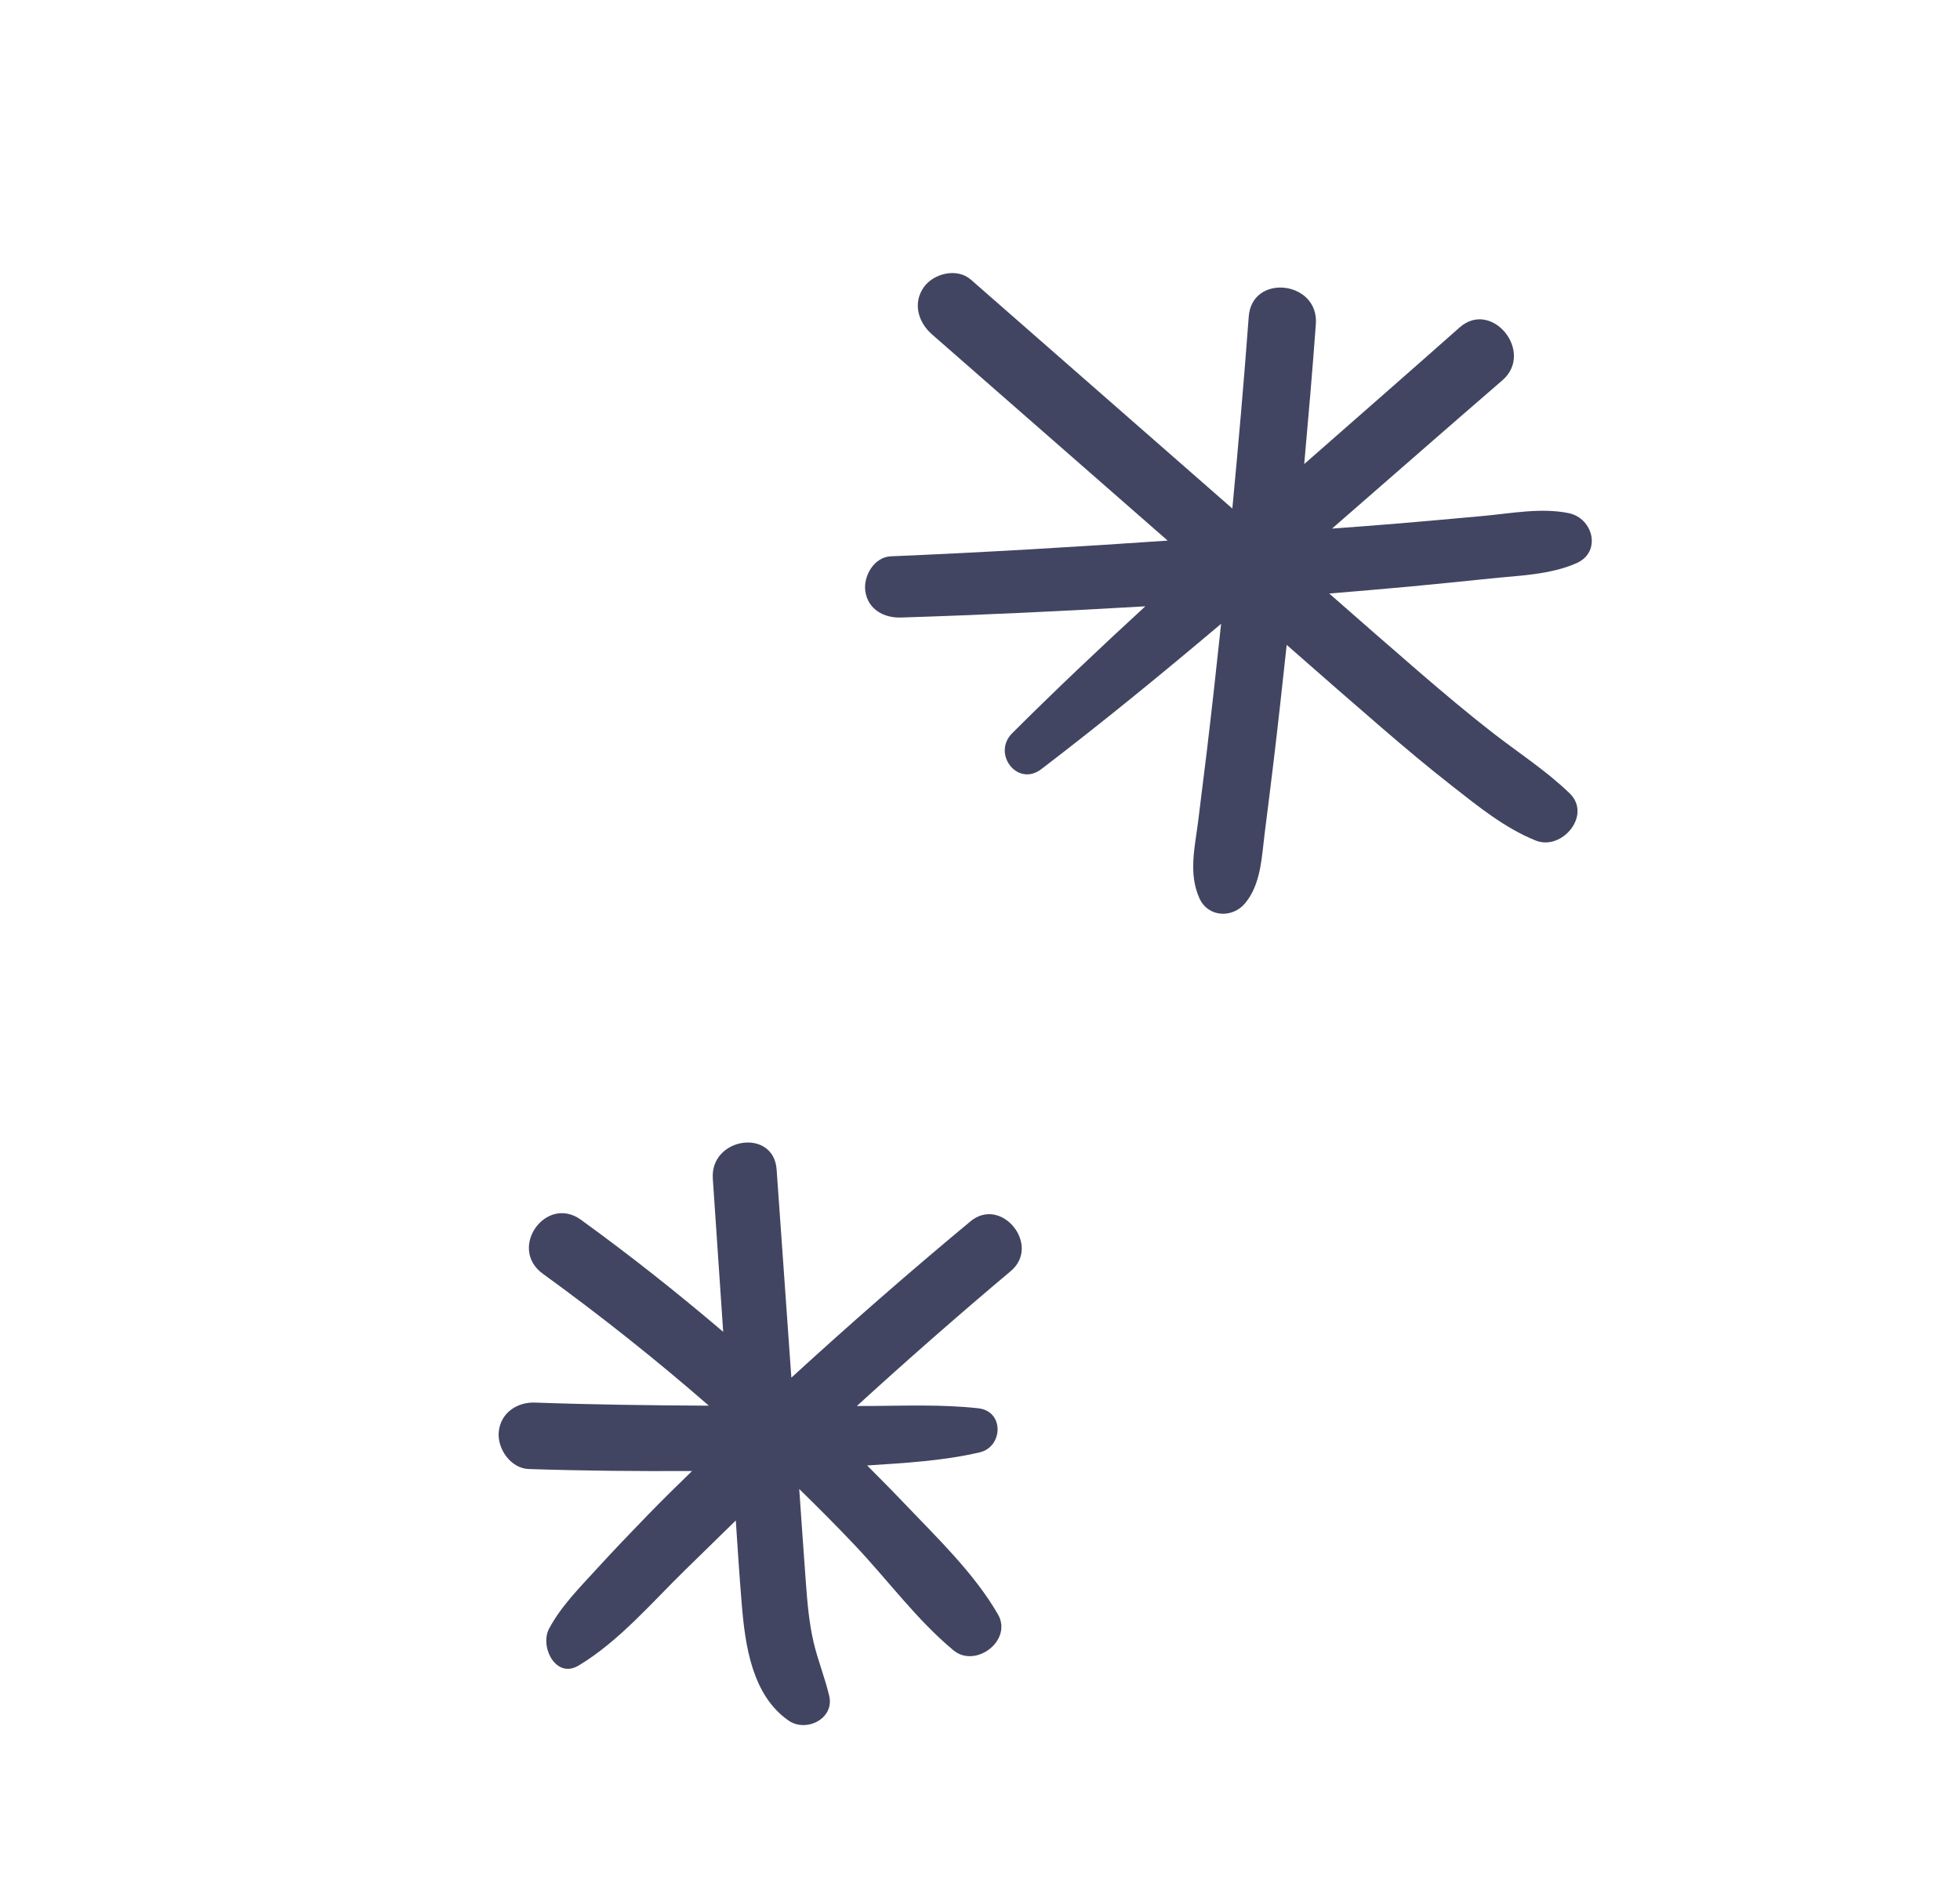
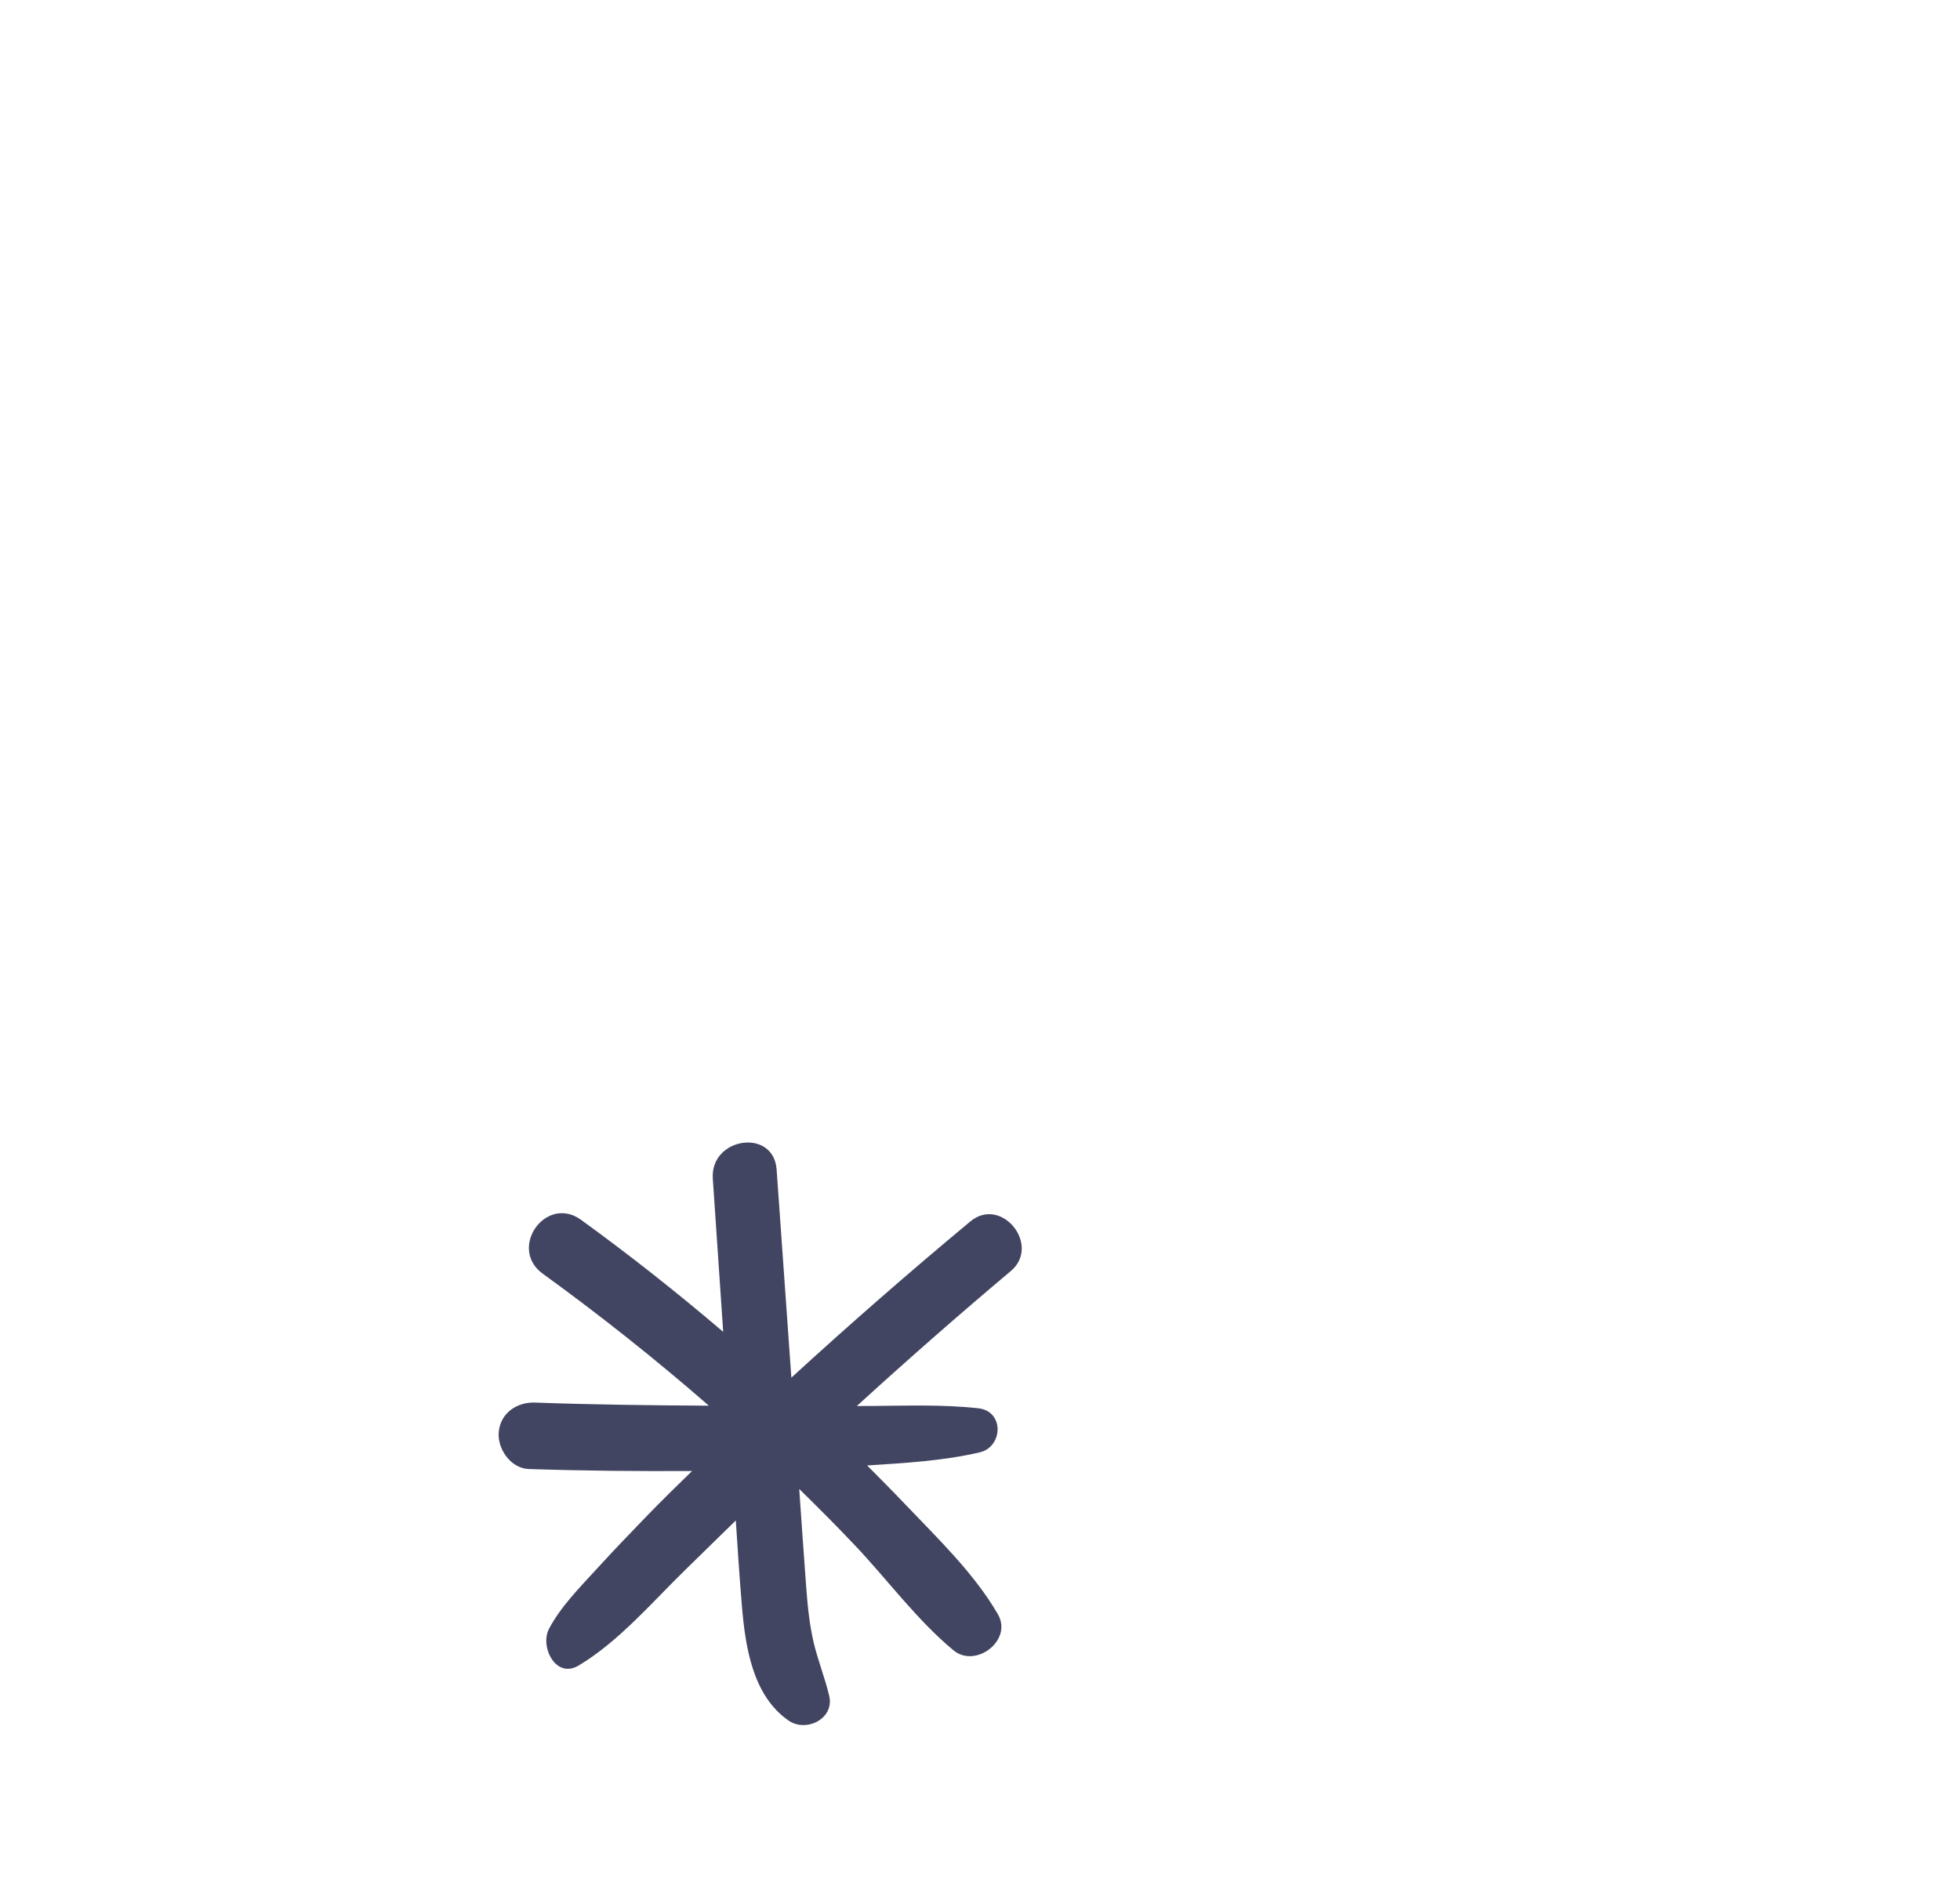
<svg xmlns="http://www.w3.org/2000/svg" width="118" height="114" viewBox="0 0 118 114" fill="none">
-   <path fill-rule="evenodd" clip-rule="evenodd" d="M94.499 47.77C93.054 46.374 91.368 45.299 89.787 44.063C88.339 42.932 86.933 41.748 85.541 40.55C83.693 38.957 81.859 37.349 80.026 35.739C81.642 35.603 83.258 35.471 84.872 35.32C86.491 35.166 88.111 35.004 89.729 34.835C91.451 34.655 93.326 34.616 94.924 33.906C96.433 33.233 95.918 31.202 94.44 30.899C92.796 30.561 91.01 30.909 89.363 31.062C87.665 31.219 85.966 31.37 84.266 31.515C82.91 31.63 81.55 31.728 80.192 31.83C83.615 28.854 87.02 25.86 90.445 22.904C92.411 21.209 89.813 17.997 87.869 19.722C84.768 22.472 81.639 25.201 78.52 27.942C78.772 25.135 79.013 22.328 79.22 19.516C79.411 16.906 75.371 16.447 75.179 19.063C74.895 22.921 74.555 26.772 74.192 30.622L58.449 16.837C57.618 16.109 56.209 16.461 55.62 17.289C54.938 18.249 55.275 19.403 56.109 20.134L70.299 32.553C64.75 32.933 59.197 33.267 53.638 33.498C52.629 33.539 51.96 34.687 52.097 35.611C52.259 36.702 53.228 37.216 54.225 37.185C59.138 37.032 64.047 36.795 68.953 36.51C66.232 39.01 63.547 41.546 60.937 44.153C59.709 45.378 61.256 47.411 62.689 46.316C66.373 43.501 69.966 40.561 73.515 37.563C73.242 40.141 72.957 42.716 72.649 45.29C72.48 46.691 72.307 48.09 72.129 49.491C71.933 51.028 71.545 52.594 72.204 54.077C72.728 55.257 74.21 55.3 74.964 54.387C75.924 53.224 75.954 51.624 76.139 50.177C76.318 48.777 76.491 47.377 76.661 45.977C76.947 43.597 77.207 41.215 77.464 38.832C79.372 40.508 81.282 42.182 83.205 43.839C84.597 45.038 86.004 46.22 87.452 47.352C89.019 48.578 90.606 49.87 92.46 50.614C94.034 51.245 95.855 49.081 94.499 47.77Z" fill="#424561" />
  <path fill-rule="evenodd" clip-rule="evenodd" d="M60.079 97.206C58.644 94.732 56.465 92.649 54.498 90.584C53.746 89.793 52.976 89.019 52.206 88.244C54.474 88.096 56.771 87.97 58.983 87.454C60.384 87.128 60.483 84.974 58.891 84.799C56.72 84.56 54.531 84.649 52.357 84.662C52.1 84.664 51.843 84.662 51.586 84.663C54.618 81.895 57.706 79.184 60.848 76.543C62.702 74.986 60.291 71.993 58.422 73.547C54.753 76.596 51.161 79.735 47.643 82.956C47.348 78.779 47.052 74.603 46.756 70.427C46.578 67.905 42.745 68.482 42.914 70.974L43.539 80.197C40.773 77.84 37.924 75.584 34.98 73.452C32.867 71.922 30.562 75.166 32.684 76.703C36.129 79.198 39.465 81.848 42.676 84.644C39.188 84.625 35.698 84.582 32.208 84.457C31.127 84.417 30.132 85.082 30.026 86.225C29.93 87.237 30.747 88.422 31.834 88.458C35.113 88.567 38.391 88.596 41.667 88.577C40.765 89.451 39.869 90.331 38.995 91.231C37.959 92.298 36.929 93.374 35.926 94.472C34.915 95.579 33.755 96.744 33.052 98.081C32.492 99.147 33.452 101.123 34.84 100.289C37.286 98.821 39.285 96.448 41.319 94.469C42.314 93.5 43.305 92.527 44.298 91.556C44.407 93.246 44.519 94.937 44.659 96.627C44.862 99.069 45.274 102.085 47.481 103.609C48.534 104.335 50.246 103.498 49.922 102.12C49.669 101.039 49.246 100.003 48.989 98.919C48.705 97.713 48.603 96.478 48.513 95.25C48.376 93.388 48.247 91.524 48.117 89.661C49.252 90.769 50.371 91.892 51.461 93.044C53.433 95.124 55.198 97.546 57.402 99.374C58.739 100.483 60.985 98.769 60.079 97.206Z" fill="#424561" />
</svg>